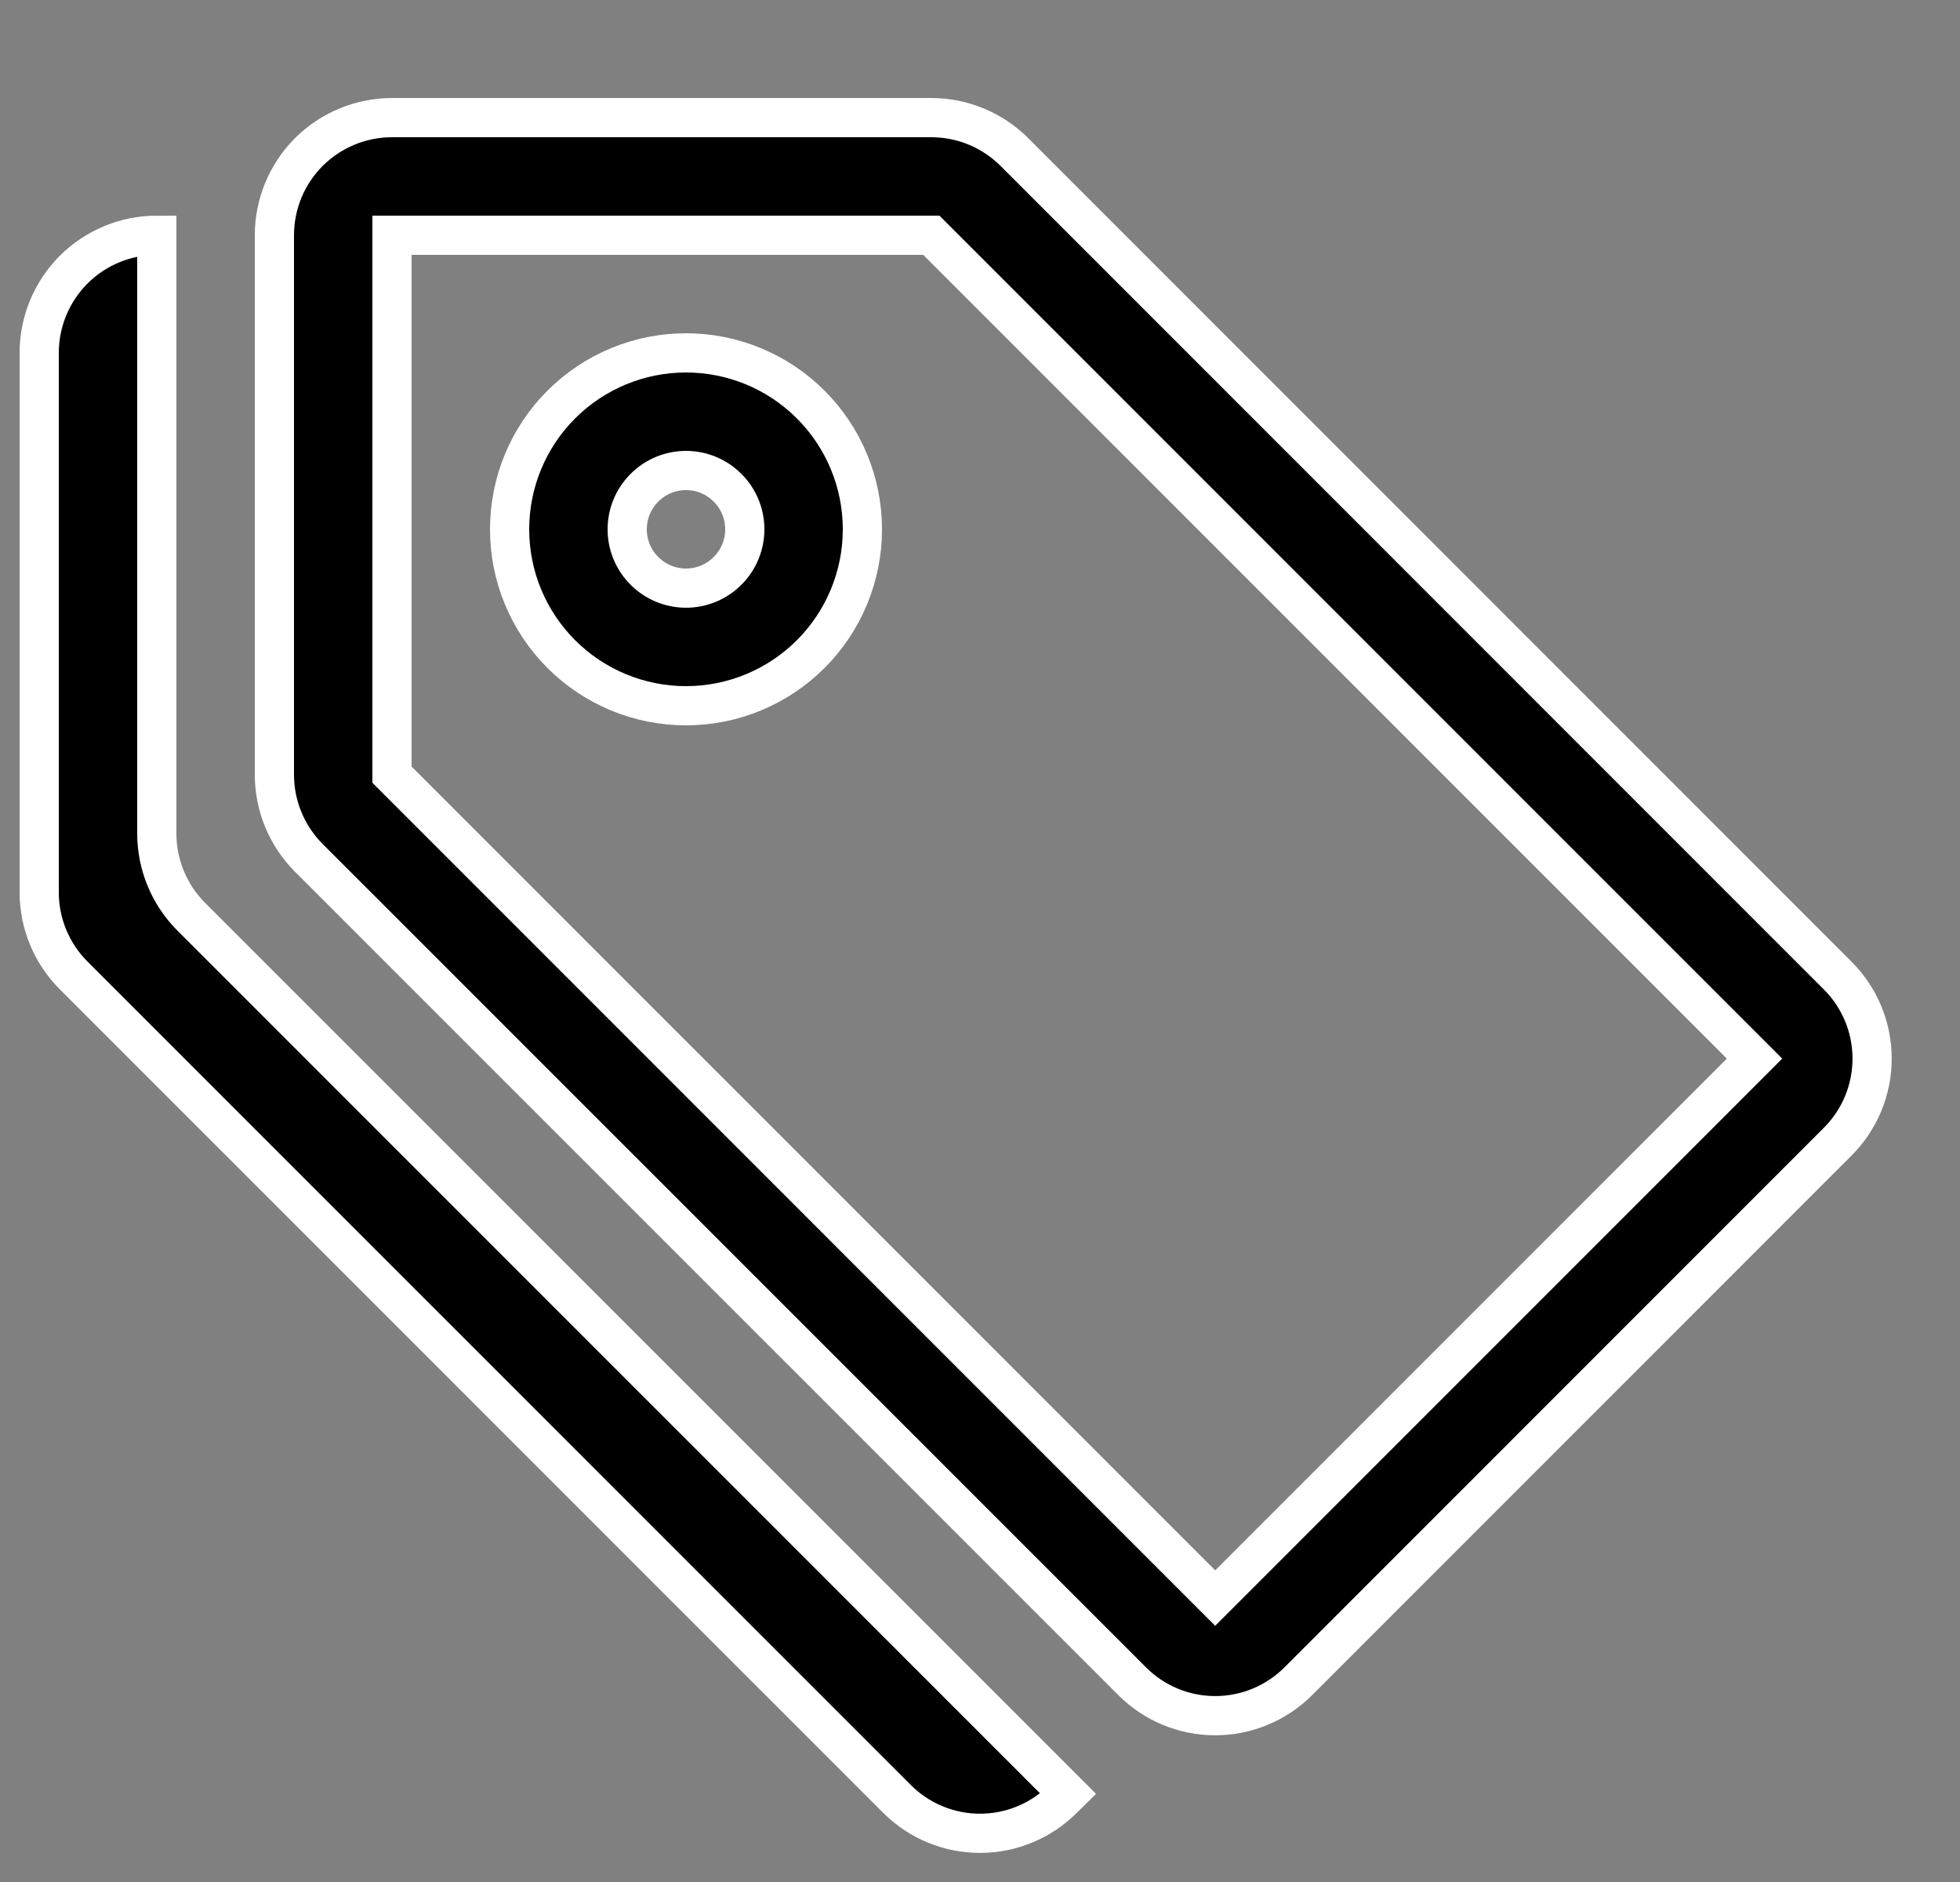
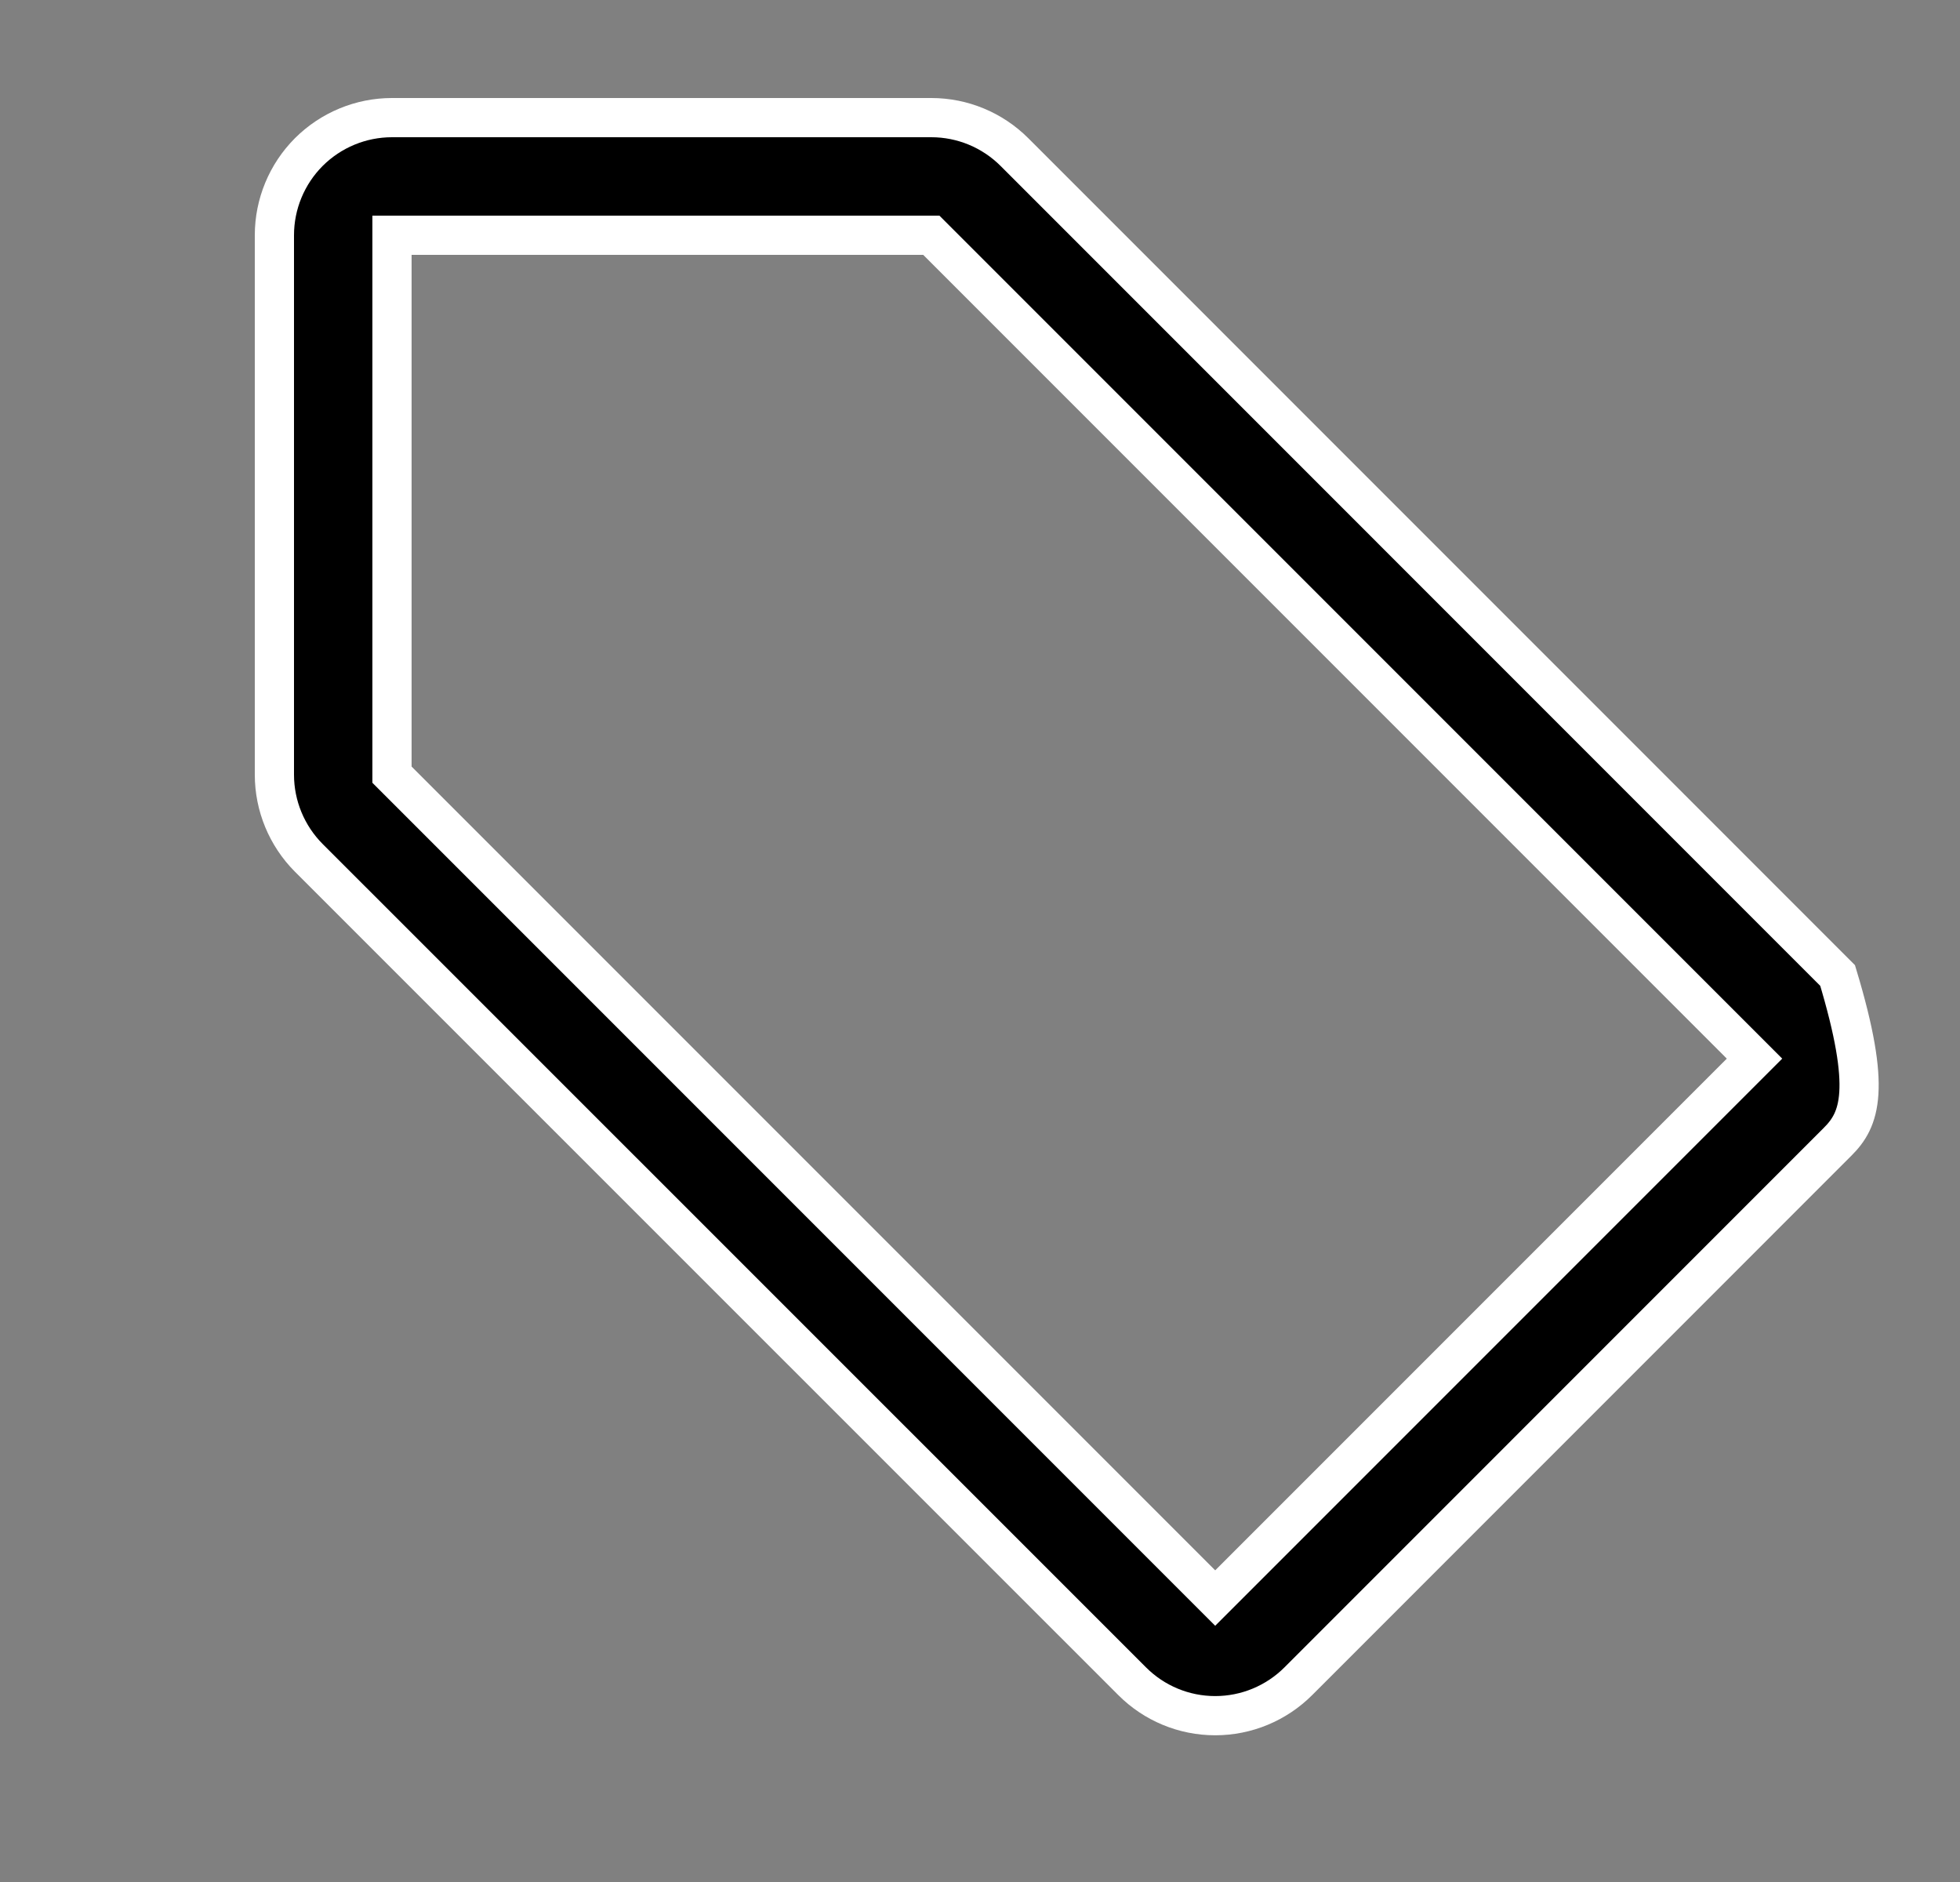
<svg xmlns="http://www.w3.org/2000/svg" width="25" height="24" viewBox="0 0 25 24" fill="none">
  <rect x="0" y="0" width="25" height="24" fill="#808080" stroke="none" />
-   <path d="M5 3V9.879L15.5 20.379L22.379 13.5L11.879 3H5ZM3.5 3C3.5 2.602 3.658 2.221 3.939 1.939C4.221 1.658 4.602 1.5 5 1.5H11.879C12.277 1.5 12.658 1.658 12.94 1.94L23.439 12.44C23.721 12.721 23.879 13.102 23.879 13.5C23.879 13.898 23.721 14.279 23.439 14.56L16.561 21.439C16.279 21.721 15.898 21.879 15.5 21.879C15.102 21.879 14.721 21.721 14.44 21.439L3.939 10.94C3.658 10.658 3.5 10.277 3.5 9.879V3Z" fill="black" stroke="white" stroke-width="0.5" />
-   <path d="M8.75 7.5C8.551 7.5 8.36 7.421 8.22 7.28C8.079 7.14 8 6.949 8 6.75C8 6.551 8.079 6.36 8.22 6.22C8.36 6.079 8.551 6 8.75 6C8.949 6 9.14 6.079 9.28 6.22C9.421 6.36 9.5 6.551 9.5 6.75C9.5 6.949 9.421 7.14 9.28 7.28C9.14 7.421 8.949 7.5 8.75 7.5ZM8.75 9C9.347 9 9.919 8.763 10.341 8.341C10.763 7.919 11 7.347 11 6.75C11 6.153 10.763 5.581 10.341 5.159C9.919 4.737 9.347 4.5 8.75 4.5C8.153 4.5 7.581 4.737 7.159 5.159C6.737 5.581 6.5 6.153 6.5 6.75C6.5 7.347 6.737 7.919 7.159 8.341C7.581 8.763 8.153 9 8.75 9ZM2 10.629C2 11.027 2.158 11.408 2.439 11.69L13.625 22.875L13.56 22.939C13.279 23.221 12.898 23.379 12.5 23.379C12.102 23.379 11.721 23.221 11.44 22.939L0.94 12.44C0.658 12.158 0.5 11.777 0.5 11.379L0.5 4.5C0.5 4.102 0.658 3.721 0.939 3.439C1.221 3.158 1.602 3 2 3V10.629Z" fill="black" stroke="white" stroke-width="0.5" />
+   <path d="M5 3V9.879L15.5 20.379L22.379 13.5L11.879 3H5ZM3.5 3C3.5 2.602 3.658 2.221 3.939 1.939C4.221 1.658 4.602 1.5 5 1.5H11.879C12.277 1.5 12.658 1.658 12.94 1.94L23.439 12.44C23.879 13.898 23.721 14.279 23.439 14.56L16.561 21.439C16.279 21.721 15.898 21.879 15.5 21.879C15.102 21.879 14.721 21.721 14.44 21.439L3.939 10.94C3.658 10.658 3.5 10.277 3.5 9.879V3Z" fill="black" stroke="white" stroke-width="0.5" />
</svg>